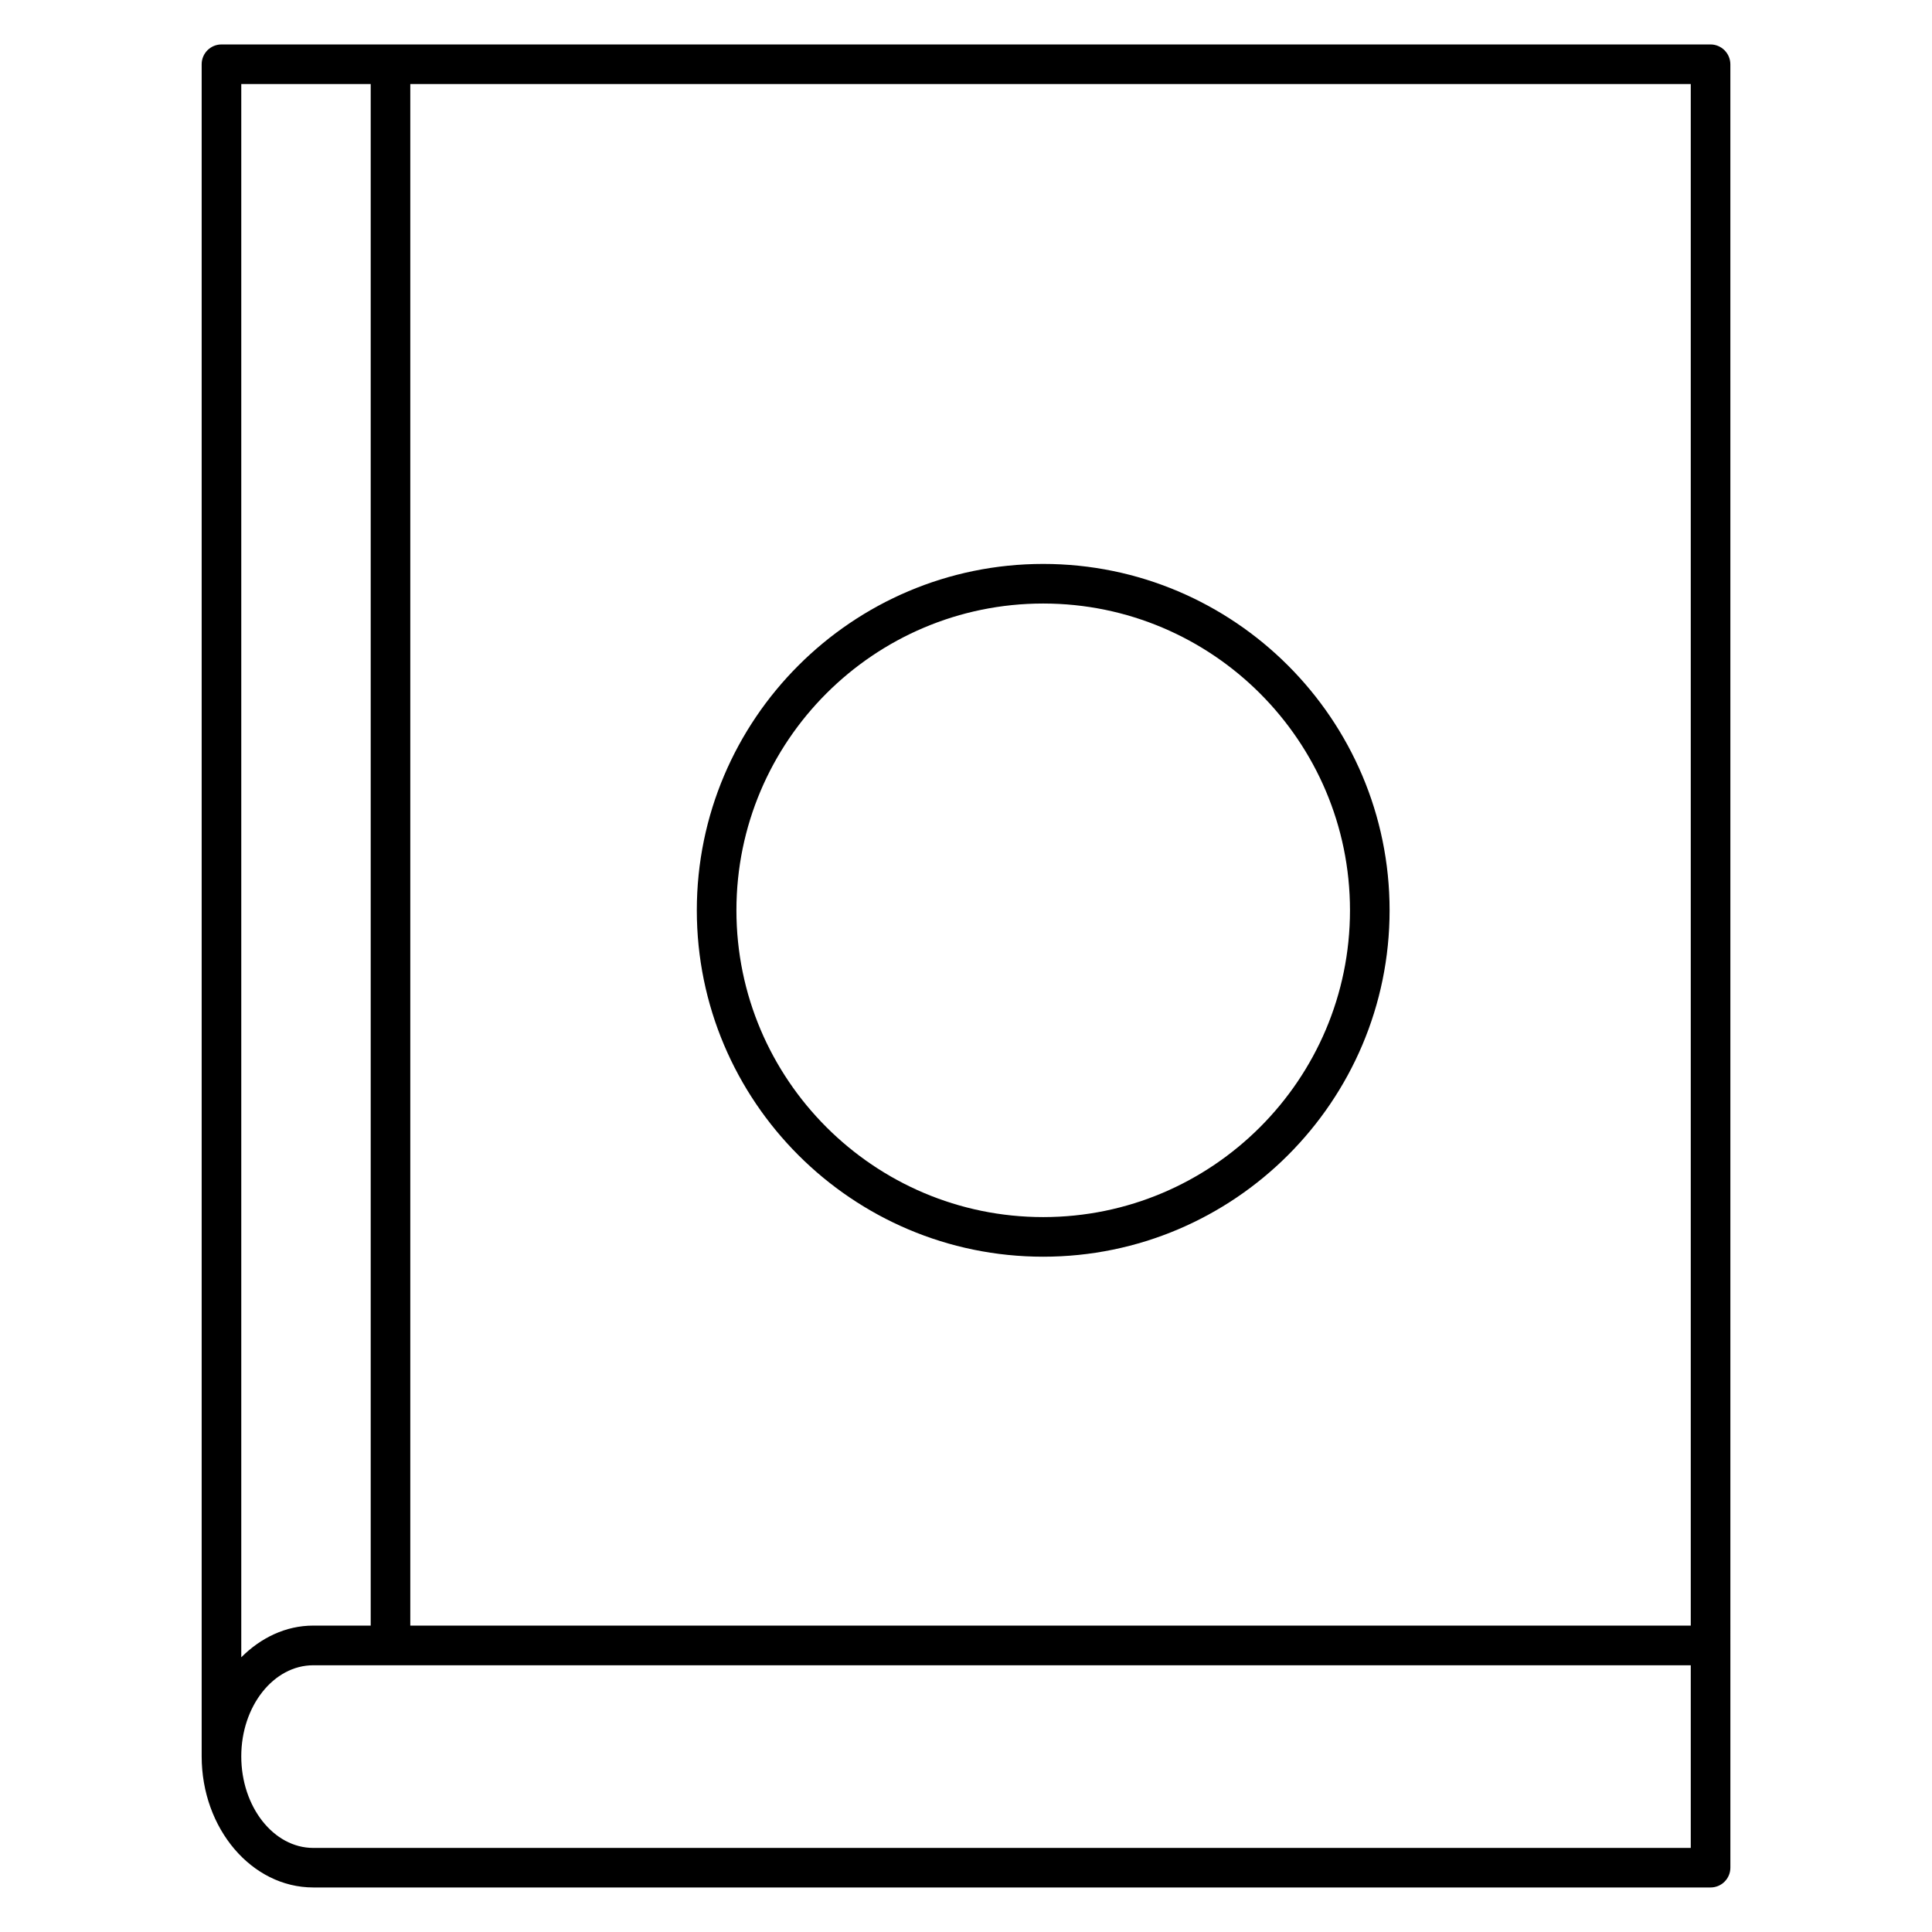
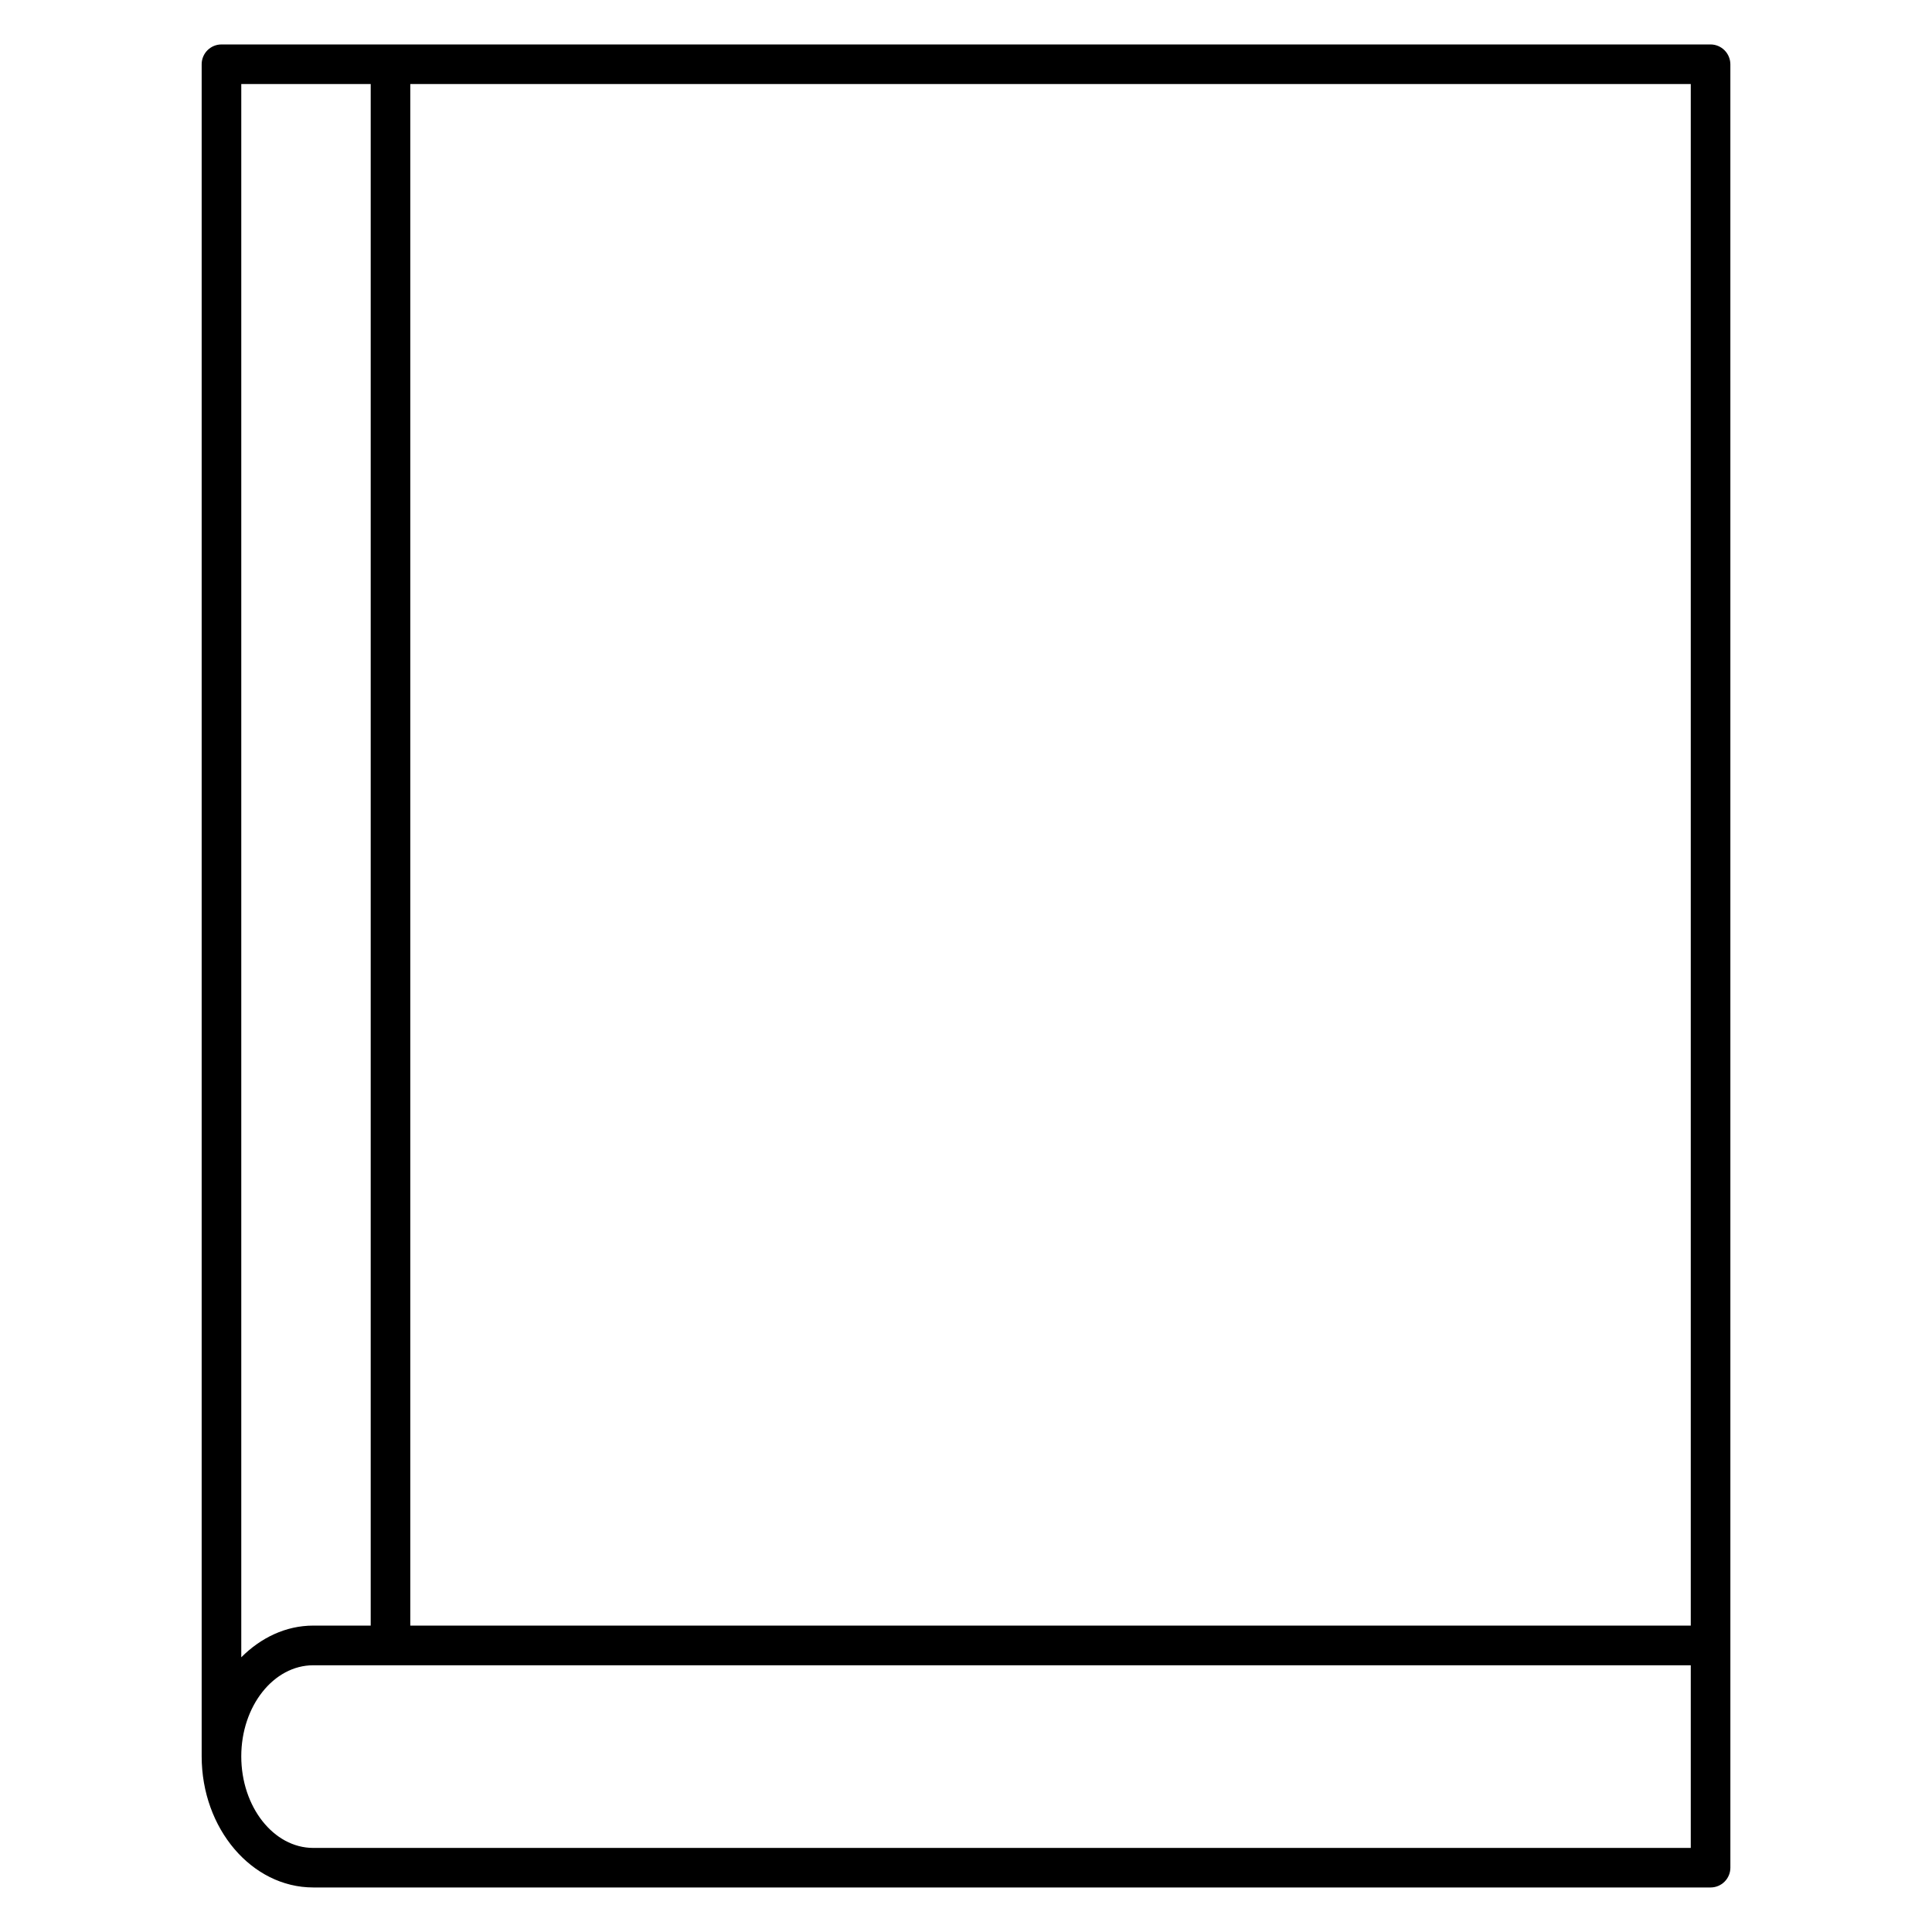
<svg xmlns="http://www.w3.org/2000/svg" fill="#000000" width="800px" height="800px" version="1.1" viewBox="144 144 512 512">
  <g>
    <path d="m597.3 155.78h-394.61c-2.898 0-5.246 2.352-5.246 5.246v448.41c0 19.164 13.266 34.762 29.578 34.762h370.3c2.898 0 5.246-2.352 5.246-5.246v-58.926l-0.004-419c-0.02-2.894-2.371-5.246-5.266-5.246zm-5.25 419.02h-339.32v-408.53h339.34v408.53zm-349.81-408.53v408.53h-15.219c-7.305 0-13.918 3.234-19.082 8.398v-416.93zm349.81 467.45h-365.03c-10.516 0-19.082-10.895-19.082-24.266 0-13.328 8.566-24.141 19.082-24.141h365.05v48.406z" />
-     <path d="m420.46 477.04c50.613 0 91.797-41.188 91.797-91.797 0-50.613-41.188-91.797-91.797-91.797-50.613 0-91.797 41.188-91.797 91.797 0 50.609 41.164 91.797 91.797 91.797zm0-173.1c44.84 0 81.301 36.465 81.301 81.301 0 44.84-36.465 81.301-81.301 81.301-44.816 0-81.301-36.465-81.301-81.301 0-44.836 36.461-81.301 81.301-81.301z" />
  </g>
</svg>